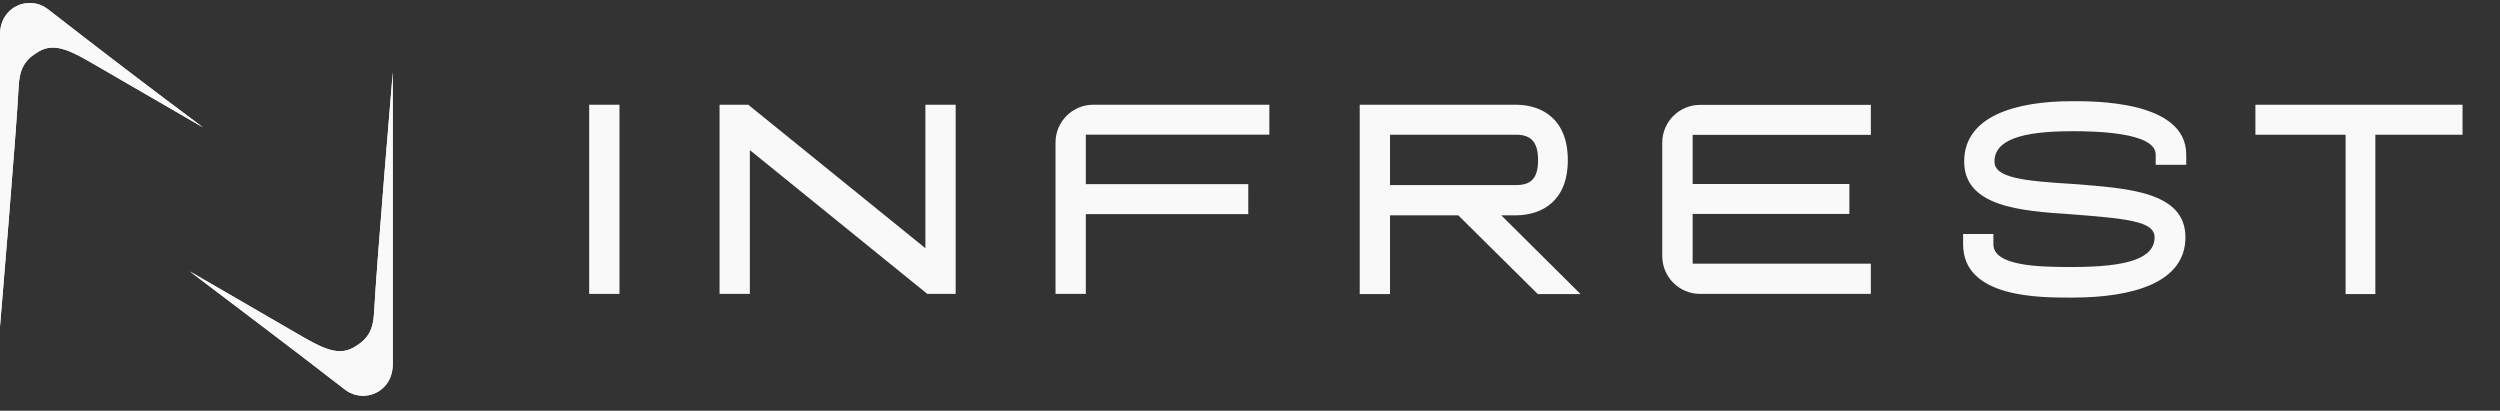
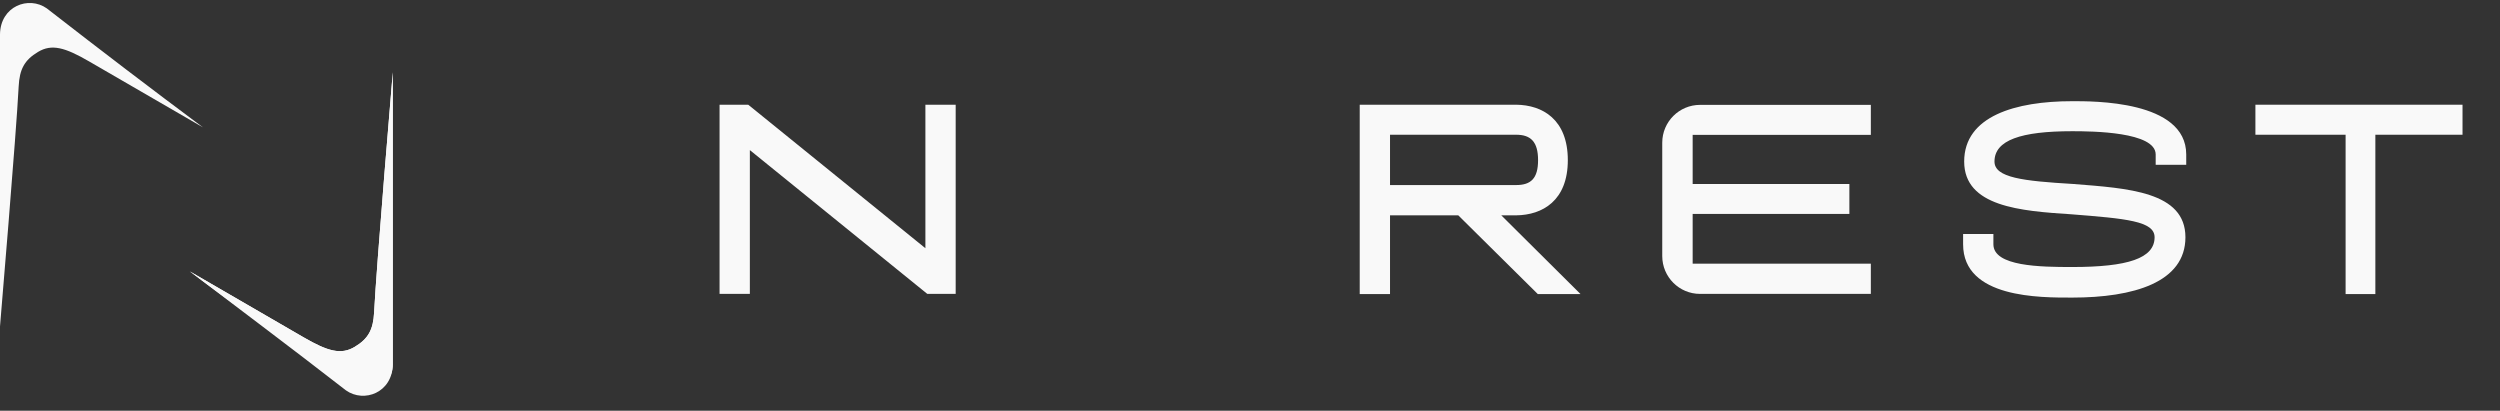
<svg xmlns="http://www.w3.org/2000/svg" width="140" height="23" viewBox="0 0 140 23" fill="none">
  <rect x="0" y="0" width="140" height="23" fill="#333333" stroke="none" />
  <g clip-path="url(#clip0_337_631)">
    <path d="M0 1.927V18.282C0 18.282 0.92 7.371 1.045 4.845C1.093 3.881 1.366 3.363 2.132 2.906C2.898 2.448 3.634 2.652 5.001 3.445C6.368 4.238 11.365 7.132 11.365 7.132C8.397 4.919 5.851 2.979 2.622 0.47C1.605 -0.249 0.019 0.344 0 1.927Z" fill="#F9F9F9" />
-     <path d="M0 18.282V1.927C0.019 0.344 1.605 -0.249 2.622 0.47C5.851 2.979 8.397 4.919 11.365 7.132C11.365 7.132 6.368 4.238 5.001 3.445C3.634 2.652 2.898 2.448 2.132 2.906C1.366 3.363 1.093 3.881 1.045 4.845C0.92 7.371 0 18.282 0 18.282Z" fill="#F9F9F9" />
-     <path d="M21.996 20.404V4.049C21.996 4.049 21.076 14.96 20.951 17.486C20.903 18.45 20.63 18.968 19.864 19.425C19.098 19.883 18.362 19.679 16.995 18.886C15.628 18.093 10.631 15.199 10.631 15.199C13.523 17.401 16.145 19.352 19.374 21.861C20.391 22.58 21.977 21.987 21.996 20.404Z" fill="#F9F9F9" />
+     <path d="M21.996 20.404V4.049C21.996 4.049 21.076 14.96 20.951 17.486C20.903 18.45 20.63 18.968 19.864 19.425C19.098 19.883 18.362 19.679 16.995 18.886C15.628 18.093 10.631 15.199 10.631 15.199C20.391 22.58 21.977 21.987 21.996 20.404Z" fill="#F9F9F9" />
    <path d="M21.996 4.049V20.404C21.977 21.987 20.391 22.58 19.374 21.861C16.145 19.352 13.523 17.401 10.631 15.199C10.631 15.199 15.628 18.093 16.995 18.886C18.362 19.679 19.098 19.883 19.864 19.425C20.63 18.968 20.903 18.45 20.951 17.486C21.076 14.96 21.996 4.049 21.996 4.049Z" fill="#F9F9F9" />
    <path d="M116.041 16.665C114.266 16.665 109.934 16.71 109.934 13.68V13.104H111.63V13.68C111.63 14.922 114.266 14.953 116.041 14.953C119.157 14.953 120.657 14.468 120.657 13.286C120.657 12.377 119.051 12.241 115.98 11.999C113.16 11.817 109.994 11.575 109.994 9.045C109.994 6.5 112.872 5.667 116.041 5.667C117.162 5.667 122.429 5.606 122.429 8.651V9.227H120.718V8.651C120.718 7.378 117.162 7.348 116.041 7.348C113.175 7.348 111.691 7.848 111.691 9.045C111.691 9.954 113.297 10.135 116.086 10.302C119.157 10.544 122.384 10.726 122.384 13.286C122.384 15.816 119.475 16.665 116.041 16.665Z" fill="#F9F9F9" />
    <path d="M40.295 16.458V5.864H41.901L51.822 13.9V5.864H53.518V16.458H51.928L41.992 8.406V16.458H40.295Z" fill="#F9F9F9" />
    <path d="M76.144 16.468V5.864H84.905C86.374 5.879 87.798 6.682 87.798 8.969C87.798 11.241 86.374 12.044 84.905 12.059H84.072L88.51 16.468H86.117L81.663 12.059H77.841V16.468H76.144ZM77.841 10.363H84.905C85.738 10.363 86.132 9.984 86.132 8.969C86.132 7.939 85.723 7.545 84.905 7.545H77.841V10.363Z" fill="#F9F9F9" />
-     <path d="M59.109 16.458V7.981C59.109 6.812 60.057 5.864 61.227 5.864H71.084V7.543H60.806V10.313H69.903V11.993H60.806V16.458H59.109Z" fill="#F9F9F9" />
-     <path d="M32.994 16.458V5.864H34.691V16.458H32.994Z" fill="#F9F9F9" />
    <path d="M131.354 16.468V7.545H126.303V5.864L137.901 5.864V7.545H133.02V16.468H131.354Z" fill="#F9F9F9" />
    <path d="M95.203 16.458C94.034 16.458 93.086 15.51 93.086 14.34V7.991C93.086 6.821 94.034 5.873 95.203 5.873L104.767 5.873V7.552H94.789V10.304H103.565V11.982H94.789V14.764H104.767V16.458H95.203Z" fill="#F9F9F9" />
  </g>
  <defs>
    <clipPath id="clip0_337_631">
      <rect width="140" height="22.331" fill="white" />
    </clipPath>
  </defs>
</svg>